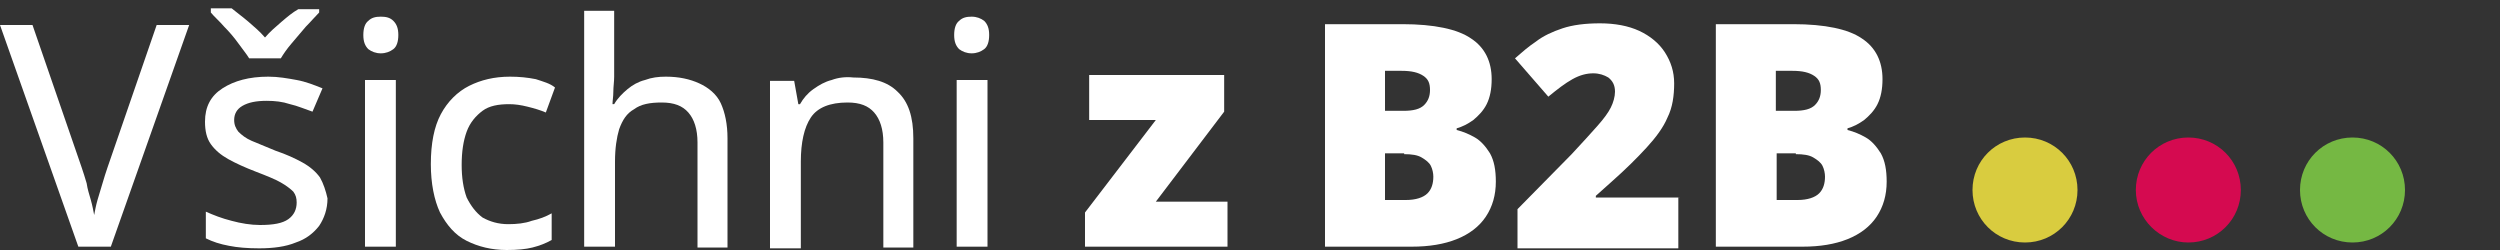
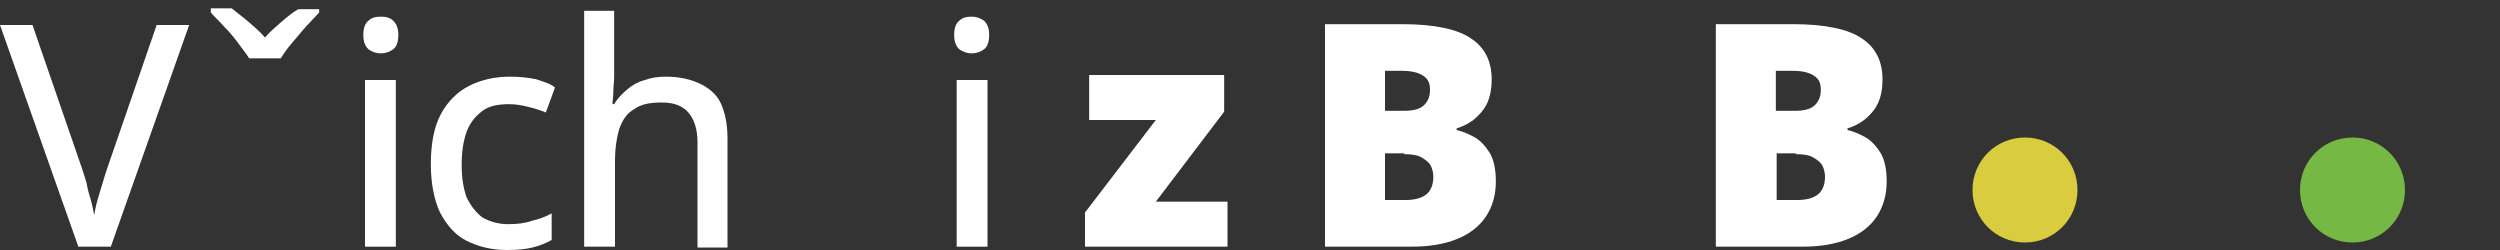
<svg xmlns="http://www.w3.org/2000/svg" version="1.1" id="Vrstva_1" x="0px" y="0px" width="300px" height="30px" viewBox="0 0 300 30" style="enable-background:new 0 0 300 30;" xml:space="preserve">
  <rect x="0" y="0" width="300" height="30" fill="#333333" stroke="none" />
  <style type="text/css">
	.st0{fill:#FFFFFF;}
	.st1{fill:#D9CC3F;}
	.st2{fill:#D50A50;}
	.st3{fill:#75B843;}
</style>
  <path class="st0" d="M225.7,18.4c-0.5-0.8-1.1-1.5-1.8-1.9c-0.7-0.4-1.4-0.7-2.2-0.9v-0.2c0.7-0.2,1.3-0.5,2-1  c0.6-0.5,1.2-1.1,1.6-1.9s0.6-1.8,0.6-3c0-2.1-0.8-3.8-2.5-4.9c-1.6-1.1-4.4-1.7-8.2-1.7h-9.3v26.7h10.4c2.1,0,3.9-0.3,5.4-0.9  c1.5-0.6,2.7-1.5,3.5-2.7c0.8-1.2,1.2-2.6,1.2-4.2C226.4,20.4,226.2,19.3,225.7,18.4z M213.1,8.5h2c1.2,0,2,0.2,2.6,0.6  c0.6,0.4,0.8,0.9,0.8,1.7c0,0.7-0.2,1.3-0.7,1.8s-1.3,0.7-2.5,0.7h-2.2V8.5z M218.3,23.2c-0.5,0.5-1.4,0.8-2.6,0.8h-2.5v-5.6h2.3  v0.1c0.9,0,1.6,0.1,2.1,0.4c0.5,0.3,0.9,0.6,1.1,1c0.2,0.4,0.3,0.9,0.3,1.3C219,22,218.8,22.7,218.3,23.2z" />
-   <path class="st0" d="M201.6,23.7h-10.1v-0.2l1.9-1.7c1.7-1.5,3.1-2.9,4.2-4.1c1.1-1.2,2-2.4,2.5-3.6c0.6-1.2,0.8-2.6,0.8-4.1  c0-1.4-0.4-2.6-1.1-3.7c-0.7-1.1-1.8-2-3.1-2.6s-2.9-0.9-4.7-0.9s-3.3,0.2-4.5,0.6s-2.3,0.9-3.2,1.6c-0.9,0.6-1.7,1.3-2.5,2l4,4.6  c1.1-0.9,2-1.6,2.9-2.1s1.7-0.7,2.5-0.7c0.7,0,1.3,0.2,1.8,0.5c0.5,0.4,0.8,0.9,0.8,1.7c0,0.6-0.2,1.3-0.5,1.9  c-0.3,0.6-0.8,1.3-1.6,2.2c-0.7,0.8-1.8,2-3.1,3.4l-6.5,6.6v4.7h19.3v-6.1H201.6z" />
  <path class="st0" d="M178.8,18.4c-0.5-0.8-1.1-1.5-1.8-1.9s-1.4-0.7-2.2-0.9v-0.2c0.7-0.2,1.3-0.5,2-1c0.6-0.5,1.2-1.1,1.6-1.9  c0.4-0.8,0.6-1.8,0.6-3c0-2.1-0.8-3.8-2.5-4.9c-1.6-1.1-4.4-1.7-8.2-1.7H159v26.7h10.4c2.1,0,3.9-0.3,5.4-0.9  c1.5-0.6,2.7-1.5,3.5-2.7s1.2-2.6,1.2-4.2C179.5,20.4,179.3,19.3,178.8,18.4z M166.2,8.5h2c1.2,0,2,0.2,2.6,0.6  c0.6,0.4,0.8,0.9,0.8,1.7c0,0.7-0.2,1.3-0.7,1.8s-1.3,0.7-2.5,0.7h-2.2V8.5z M171.3,23.2c-0.5,0.5-1.4,0.8-2.6,0.8h-2.5v-5.6h2.3  v0.1c0.9,0,1.6,0.1,2.1,0.4c0.5,0.3,0.9,0.6,1.1,1c0.2,0.4,0.3,0.9,0.3,1.3C172,22,171.8,22.7,171.3,23.2z" />
  <polygon class="st0" points="147.3,24.2 138.7,24.2 146.9,13.4 146.9,9 130.7,9 130.7,14.4 138.7,14.4 130.2,25.5 130.2,29.6   147.3,29.6 " />
  <path class="st0" d="M115.1,2.5c-0.4,0.3-0.6,0.9-0.6,1.7s0.2,1.3,0.6,1.7c0.4,0.3,0.9,0.5,1.5,0.5s1.1-0.2,1.5-0.5s0.6-0.9,0.6-1.7  s-0.2-1.3-0.6-1.7c-0.4-0.3-0.9-0.5-1.5-0.5C116,2,115.5,2.1,115.1,2.5" />
  <rect x="114.8" y="9.6" class="st0" width="3.7" height="20" />
-   <path class="st0" d="M99.8,9.6c-0.8,0.2-1.5,0.6-2.2,1.1s-1.2,1.1-1.6,1.8h-0.2l-0.5-2.8h-2.9v20.1h3.7V19.4c0-2.3,0.4-4.1,1.2-5.3  c0.8-1.2,2.3-1.8,4.4-1.8c1.5,0,2.5,0.4,3.2,1.2s1.1,2,1.1,3.6v12.6h3.6V16.6c0-2.6-0.6-4.4-1.9-5.6c-1.2-1.2-3-1.7-5.3-1.7  C101.5,9.2,100.6,9.3,99.8,9.6" />
  <path class="st0" d="M70.1,1.3v28.3h3.7V19.4c0-1.6,0.2-2.9,0.5-3.9c0.4-1.1,0.9-1.9,1.8-2.4c0.8-0.6,1.9-0.8,3.3-0.8  c1.5,0,2.5,0.4,3.2,1.2s1.1,2,1.1,3.6v12.6h3.6V16.6c0-1.7-0.3-3.1-0.8-4.2S85,10.5,83.9,10s-2.4-0.8-4-0.8c-0.9,0-1.7,0.1-2.5,0.4  c-0.8,0.2-1.5,0.6-2.1,1.1s-1.2,1.1-1.6,1.8h-0.2c0-0.4,0.1-0.9,0.1-1.5s0.1-1.2,0.1-1.8V1.3H70.1z" />
  <path class="st0" d="M63.9,29.7c0.8-0.2,1.6-0.5,2.3-0.9v-3.2c-0.7,0.4-1.5,0.7-2.4,0.9C63,26.8,62,26.9,61,26.9  c-1.2,0-2.2-0.3-3.1-0.8c-0.8-0.6-1.4-1.4-1.9-2.4c-0.4-1.1-0.6-2.4-0.6-3.9c0-1.6,0.2-2.9,0.6-4c0.4-1.1,1.1-1.9,1.9-2.5  c0.8-0.6,1.9-0.8,3.2-0.8c0.7,0,1.4,0.1,2.2,0.3c0.8,0.2,1.5,0.4,2.2,0.7l1.1-3c-0.6-0.5-1.4-0.7-2.3-1c-1-0.2-2-0.3-3.1-0.3  c-1.9,0-3.5,0.4-4.9,1.1c-1.4,0.7-2.6,1.9-3.4,3.4c-0.8,1.5-1.2,3.5-1.2,6c0,2.3,0.4,4.3,1.1,5.8c0.8,1.5,1.8,2.7,3.2,3.4  c1.4,0.7,3,1.1,4.8,1.1C62.1,30,63.1,29.9,63.9,29.7" />
  <path class="st0" d="M44.2,2.5c-0.4,0.3-0.6,0.9-0.6,1.7s0.2,1.3,0.6,1.7c0.4,0.3,0.9,0.5,1.5,0.5s1.1-0.2,1.5-0.5s0.6-0.9,0.6-1.7  s-0.2-1.3-0.6-1.7C46.8,2.1,46.3,2,45.7,2C45.1,2,44.6,2.1,44.2,2.5" />
  <rect x="43.8" y="9.6" class="st0" width="3.7" height="20" />
  <path class="st0" d="M33.7,7C34,6.5,34.4,5.9,35,5.2s1.1-1.3,1.7-2c0.6-0.6,1.1-1.2,1.6-1.7V1.1h-2.5c-0.7,0.4-1.3,0.9-2,1.5  s-1.4,1.2-2,1.9c-0.6-0.7-1.3-1.3-2-1.9s-1.4-1.1-2-1.6h-2.5v0.5c0.4,0.5,1,1,1.6,1.7c0.6,0.6,1.2,1.3,1.7,2s1,1.3,1.3,1.8H33.7z" />
-   <path class="st0" d="M38.4,21.3c-0.5-0.7-1.2-1.3-2.1-1.8c-0.9-0.5-2-1-3.2-1.4c-1.2-0.5-2.2-0.9-2.9-1.2c-0.7-0.3-1.2-0.7-1.6-1.1  c-0.3-0.4-0.5-0.8-0.5-1.4c0-0.7,0.3-1.3,1-1.7s1.6-0.6,2.9-0.6c1,0,1.9,0.1,2.8,0.4c0.9,0.2,1.8,0.6,2.7,0.9l1.2-2.8  c-1-0.4-2-0.8-3.1-1s-2.2-0.4-3.4-0.4c-2.3,0-4.1,0.5-5.5,1.4s-2.1,2.2-2.1,4c0,1.1,0.2,2,0.7,2.7s1.2,1.3,2.1,1.8s2,1,3.3,1.5  s2.3,0.9,3,1.3s1.2,0.8,1.5,1.1c0.3,0.4,0.4,0.8,0.4,1.3c0,0.8-0.3,1.5-1,2S32.8,27,31.2,27c-1.1,0-2.3-0.2-3.4-0.5  c-1.2-0.3-2.2-0.7-3.1-1.1v3.2c0.8,0.4,1.7,0.7,2.8,0.9c1,0.2,2.2,0.3,3.6,0.3c1.7,0,3.2-0.2,4.4-0.7c1.2-0.4,2.1-1.1,2.8-2  c0.6-0.9,1-2,1-3.3C39.1,22.9,38.8,22,38.4,21.3" />
  <path class="st0" d="M18.8,3l-5.9,17.1c-0.2,0.6-0.4,1.2-0.6,1.9c-0.2,0.7-0.4,1.3-0.6,2c-0.2,0.7-0.3,1.3-0.4,1.8  c-0.1-0.5-0.2-1.1-0.4-1.8c-0.2-0.7-0.4-1.3-0.5-2c-0.2-0.7-0.4-1.3-0.6-1.9L3.9,3H0l9.4,26.6h3.9L22.7,3H18.8z" />
  <path class="st1" d="M243,29.1c3.5,0,6.3-2.8,6.3-6.3s-2.8-6.3-6.3-6.3s-6.3,2.8-6.3,6.3S239.5,29.1,243,29.1" />
-   <path class="st2" d="M262.6,29.1c3.5,0,6.3-2.8,6.3-6.3s-2.8-6.3-6.3-6.3s-6.3,2.8-6.3,6.3C256.3,26.3,259.2,29.1,262.6,29.1" />
  <path class="st3" d="M282.3,29.1c3.5,0,6.3-2.8,6.3-6.3s-2.8-6.3-6.3-6.3s-6.3,2.8-6.3,6.3S278.8,29.1,282.3,29.1" />
</svg>